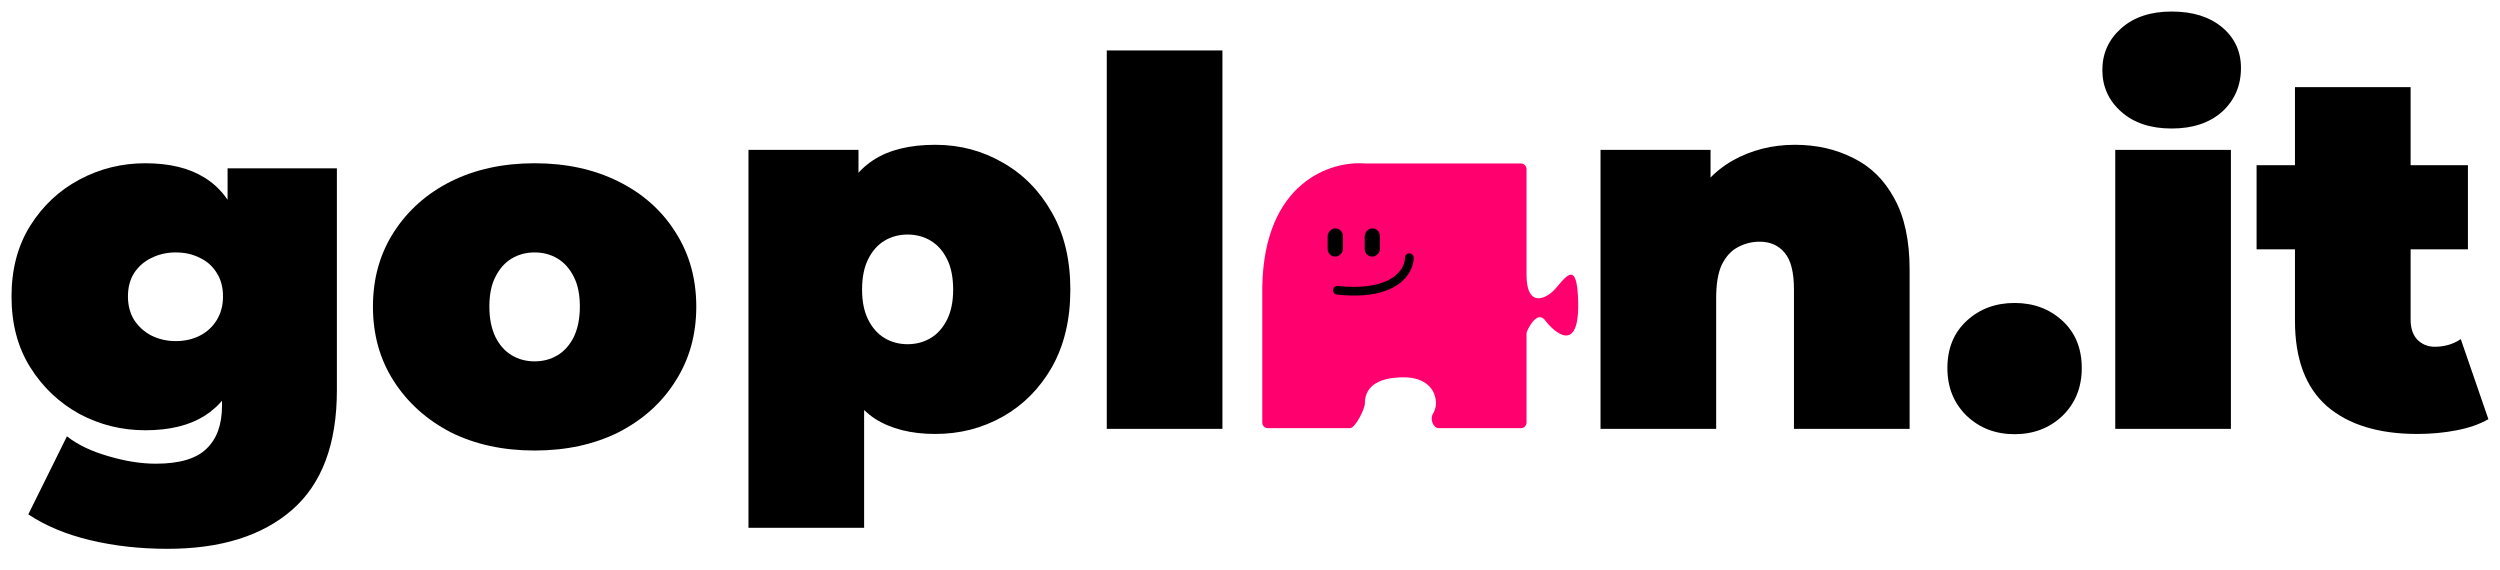
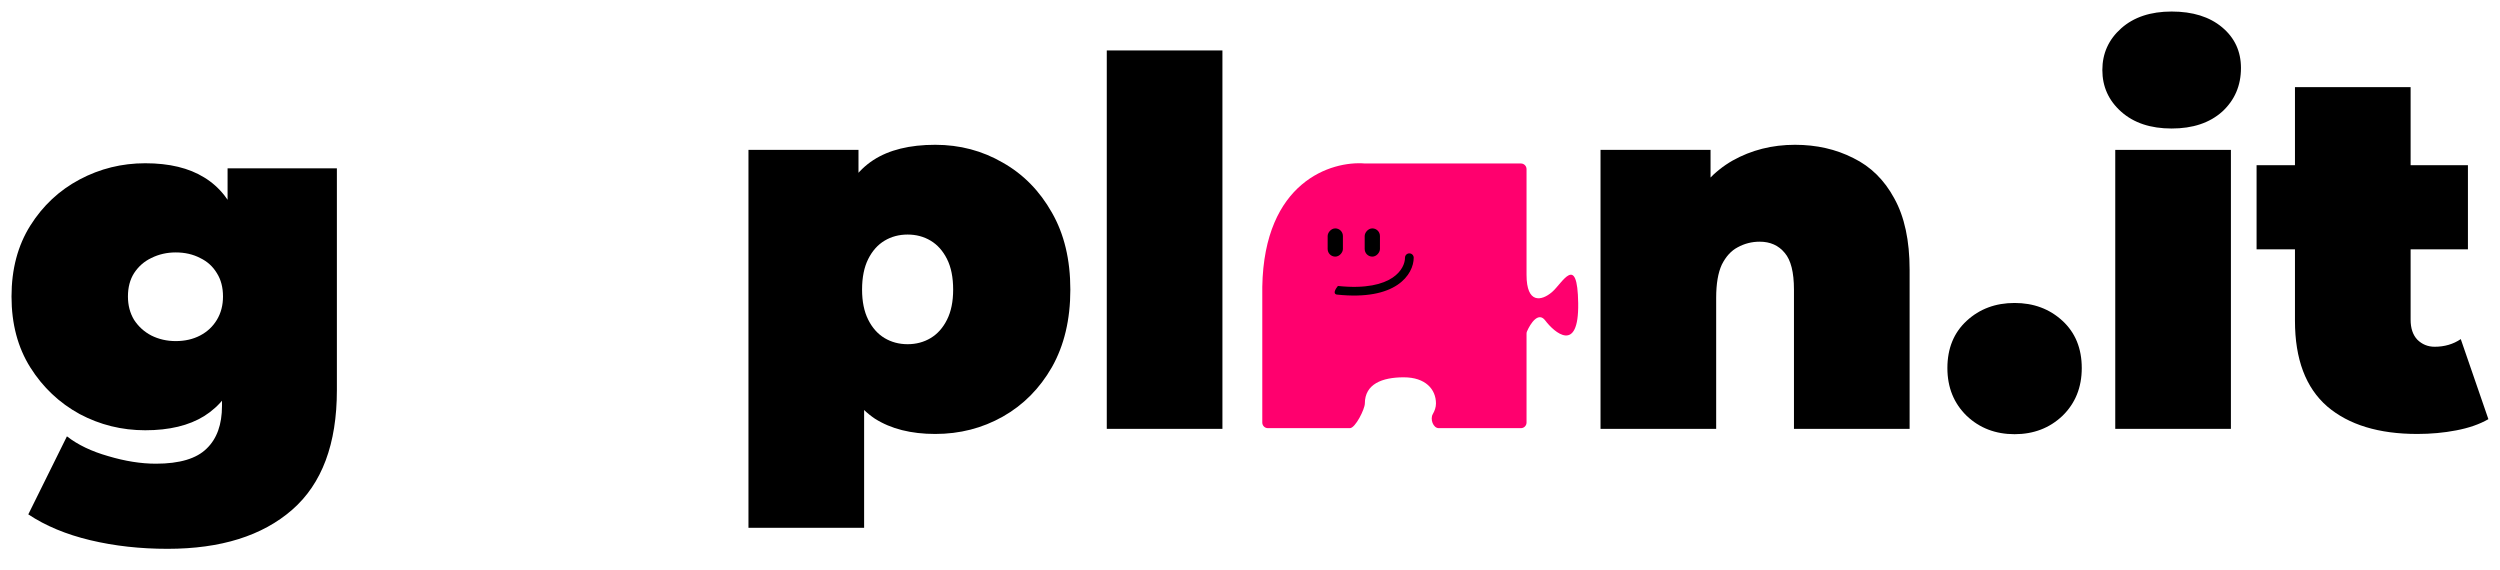
<svg xmlns="http://www.w3.org/2000/svg" fill="none" viewBox="228.849 242.735 2227.212 507.756" style="max-height: 500px" width="2227.212" height="507.756">
  <rect stroke="black" height="970" width="2677" y="0.5" x="0.5" />
  <path fill="black" d="M1062.05 629.34C1040.47 629.34 1022.54 624.797 1008.25 615.71C994.271 606.32 983.937 592.235 977.251 573.456C970.564 554.374 967.221 530.142 967.221 500.761C967.221 470.775 970.261 446.392 976.339 427.612C982.722 408.53 992.903 394.445 1006.88 385.358C1020.86 376.271 1039.25 371.728 1062.05 371.728C1083.93 371.728 1103.99 377.029 1122.23 387.63C1140.46 397.928 1155.05 412.77 1165.99 432.156C1176.93 451.238 1182.4 474.106 1182.4 500.761C1182.4 527.416 1176.93 550.436 1165.99 569.821C1155.05 588.904 1140.46 603.594 1122.23 613.892C1103.99 624.191 1083.93 629.34 1062.05 629.34ZM895.646 712.939V376.271H993.663V409.893L994.119 500.761L998.678 591.63V712.939H895.646ZM1037.43 549.376C1045.03 549.376 1051.87 547.558 1057.94 543.924C1064.02 540.289 1068.89 534.837 1072.53 527.567C1076.18 520.298 1078 511.363 1078 500.761C1078 489.857 1076.18 480.77 1072.53 473.501C1068.89 466.231 1064.02 460.779 1057.94 457.144C1051.87 453.51 1045.03 451.692 1037.43 451.692C1029.83 451.692 1022.99 453.51 1016.91 457.144C1010.84 460.779 1005.97 466.231 1002.33 473.501C998.678 480.77 996.854 489.857 996.854 500.761C996.854 511.363 998.678 520.298 1002.33 527.567C1005.97 534.837 1010.84 540.289 1016.91 543.924C1022.99 547.558 1029.83 549.376 1037.43 549.376Z" />
  <path fill="black" d="M1214.86 624.797V287.675H1317.89V624.797H1214.86Z" />
  <path fill="black" d="M1827.97 371.728C1847.12 371.728 1864.44 375.666 1879.94 383.541C1895.44 391.113 1907.6 403.078 1916.41 419.434C1925.53 435.79 1930.09 456.993 1930.09 483.042V624.797H1827.06V500.761C1827.06 485.314 1824.32 474.409 1818.85 468.049C1813.38 461.385 1805.94 458.053 1796.51 458.053C1789.52 458.053 1782.99 459.719 1776.91 463.051C1771.14 466.08 1766.42 471.229 1762.78 478.498C1759.43 485.768 1757.76 495.612 1757.76 508.031V624.797H1654.73V376.271H1752.75V448.966L1733.14 428.066C1742.87 409.287 1755.94 395.202 1772.35 385.813C1789.07 376.423 1807.61 371.728 1827.97 371.728Z" />
  <path fill="black" d="M2113.3 624.797V376.271H2216.33V624.797H2113.3Z" />
  <path fill="black" d="M2382.35 629.34C2348.01 629.34 2321.26 621.162 2302.12 604.806C2282.97 588.146 2273.4 562.703 2273.4 528.476V320.387H2376.43V527.567C2376.43 535.14 2378.4 541.046 2382.35 545.287C2386.61 549.527 2391.78 551.648 2397.86 551.648C2406.67 551.648 2414.42 549.376 2421.11 544.832L2445.72 616.164C2437.82 620.708 2428.25 624.039 2417 626.16C2406.06 628.28 2394.51 629.34 2382.35 629.34ZM2239.2 464.868V389.902H2427.49V464.868H2239.2Z" />
  <path fill="black" d="M378.152 731.669C353.695 731.669 330.747 729.111 309.309 723.995C287.871 718.88 269.453 711.207 254.054 700.976L288.475 631.465C298.137 638.987 310.366 644.855 325.161 649.068C340.258 653.582 354.449 655.839 367.735 655.839C388.871 655.839 403.968 651.325 413.026 642.297C422.085 633.571 426.614 620.933 426.614 604.382V583.619L431.143 506.887L431.596 430.154V392.69H528.972V590.39C528.972 638.235 515.687 673.743 489.116 696.913C462.545 720.084 425.557 731.669 378.152 731.669ZM358.224 626.048C337.39 626.048 317.914 621.234 299.798 611.604C281.681 601.674 267.037 587.832 255.865 570.078C244.693 552.324 239.107 531.261 239.107 506.887C239.107 482.513 244.693 461.449 255.865 443.695C267.037 425.941 281.681 412.249 299.798 402.62C317.914 392.991 337.39 388.176 358.224 388.176C379.662 388.176 397.174 392.389 410.762 400.815C424.651 409.24 434.917 422.33 441.56 440.084C448.203 457.537 451.524 479.804 451.524 506.887C451.524 533.969 448.203 556.387 441.56 574.141C434.917 591.594 424.651 604.683 410.762 613.41C397.174 621.835 379.662 626.048 358.224 626.048ZM385.399 546.607C393.551 546.607 400.798 544.952 407.138 541.642C413.479 538.332 418.461 533.668 422.085 527.65C425.708 521.631 427.519 514.71 427.519 506.887C427.519 498.762 425.708 491.841 422.085 486.124C418.461 480.105 413.479 475.592 407.138 472.582C400.798 469.272 393.551 467.617 385.399 467.617C377.548 467.617 370.301 469.272 363.659 472.582C357.318 475.592 352.185 480.105 348.26 486.124C344.636 491.841 342.825 498.762 342.825 506.887C342.825 514.71 344.636 521.631 348.26 527.65C352.185 533.668 357.318 538.332 363.659 541.642C370.301 544.952 377.548 546.607 385.399 546.607Z" />
-   <path fill="black" d="M705.127 644.103C677.047 644.103 652.136 638.687 630.397 627.854C608.959 616.72 592.05 601.524 579.67 582.265C567.291 563.007 561.101 540.89 561.101 515.914C561.101 490.938 567.291 468.821 579.67 449.563C592.05 430.304 608.959 415.258 630.397 404.426C652.136 393.593 677.047 388.176 705.127 388.176C733.208 388.176 758.118 393.593 779.858 404.426C801.598 415.258 818.507 430.304 830.584 449.563C842.964 468.821 849.154 490.938 849.154 515.914C849.154 540.89 842.964 563.007 830.584 582.265C818.507 601.524 801.598 616.72 779.858 627.854C758.118 638.687 733.208 644.103 705.127 644.103ZM705.127 564.662C712.676 564.662 719.47 562.856 725.508 559.245C731.547 555.634 736.378 550.218 740.002 542.996C743.625 535.473 745.437 526.446 745.437 515.914C745.437 505.081 743.625 496.204 740.002 489.283C736.378 482.061 731.547 476.645 725.508 473.034C719.47 469.423 712.676 467.617 705.127 467.617C697.579 467.617 690.785 469.423 684.746 473.034C678.707 476.645 673.876 482.061 670.253 489.283C666.63 496.204 664.818 505.081 664.818 515.914C664.818 526.446 666.63 535.473 670.253 542.996C673.876 550.218 678.707 555.634 684.746 559.245C690.785 562.856 697.579 564.662 705.127 564.662Z" />
  <path fill="#FF006E" d="M1588.82 393.379V487.626C1588.82 513.603 1602.16 510.939 1611.5 502.946C1620.83 494.953 1634.17 467.643 1634.84 512.937C1635.5 558.231 1613.5 538.914 1605.49 528.257C1599.35 520.081 1592.31 530.852 1589.2 538.016C1588.94 538.608 1588.82 539.246 1588.82 539.892V619.173C1588.82 621.934 1586.58 624.173 1583.82 624.173H1510.64C1505.58 624.173 1502.75 616.038 1505.3 611.672C1507 608.768 1508.13 605.556 1508.13 602.192C1508.13 589.537 1498.79 578.879 1479.45 578.879C1460.11 578.879 1444.77 584.874 1444.77 602.192C1444.77 607.09 1436.34 624.173 1431.45 624.173H1358.4C1355.64 624.173 1353.4 621.959 1353.4 619.198V498.283C1355 404.498 1414.98 385.937 1444.77 388.379H1583.82C1586.58 388.379 1588.82 390.618 1588.82 393.379Z" />
  <rect fill="black" transform="matrix(-1 0 0 1 1458.22 446.208)" rx="6.794" height="25.147" width="13.587" />
  <rect fill="black" transform="matrix(-1 0 0 1 1425.22 446.208)" rx="6.794" height="25.147" width="13.587" />
-   <path fill="black" d="M1484.42 468.454C1482.28 468.454 1480.54 470.186 1480.54 472.323C1480.54 476.971 1478 484.388 1469.44 490.125C1460.85 495.884 1445.86 500.143 1420.78 497.492C1418.65 497.266 1416.73 498.806 1416.51 500.931C1416.28 503.056 1417.83 504.961 1419.96 505.186C1446.12 507.951 1463.15 503.667 1473.78 496.546C1484.43 489.403 1488.3 479.603 1488.3 472.323C1488.3 470.186 1486.57 468.454 1484.42 468.454Z" clip-rule="evenodd" fill-rule="evenodd" />
+   <path fill="black" d="M1484.42 468.454C1482.28 468.454 1480.54 470.186 1480.54 472.323C1480.54 476.971 1478 484.388 1469.44 490.125C1460.85 495.884 1445.86 500.143 1420.78 497.492C1416.28 503.056 1417.83 504.961 1419.96 505.186C1446.12 507.951 1463.15 503.667 1473.78 496.546C1484.43 489.403 1488.3 479.603 1488.3 472.323C1488.3 470.186 1486.57 468.454 1484.42 468.454Z" clip-rule="evenodd" fill-rule="evenodd" />
  <path fill="black" d="M2023.6 629.55C2006.67 629.55 1992.47 624.113 1980.98 613.238C1969.49 602.061 1963.75 587.863 1963.75 570.645C1963.75 553.124 1969.49 539.077 1980.98 528.504C1992.47 517.931 2006.67 512.645 2023.6 512.645C2040.53 512.645 2054.74 517.931 2066.23 528.504C2077.72 539.077 2083.46 553.124 2083.46 570.645C2083.46 587.863 2077.72 602.061 2066.23 613.238C2054.74 624.113 2040.53 629.55 2023.6 629.55Z" />
  <path fill="black" d="M2163.55 357.225C2144.78 357.225 2129.8 352.24 2118.6 342.272C2107.4 332.303 2101.8 319.918 2101.8 305.116C2101.8 290.314 2107.4 277.929 2118.6 267.96C2129.8 257.991 2144.78 253.007 2163.55 253.007C2182.31 253.007 2197.3 257.689 2208.5 267.054C2219.69 276.418 2225.29 288.501 2225.29 303.303C2225.29 319.012 2219.69 332.001 2208.5 342.272C2197.3 352.24 2182.31 357.225 2163.55 357.225Z" />
</svg>